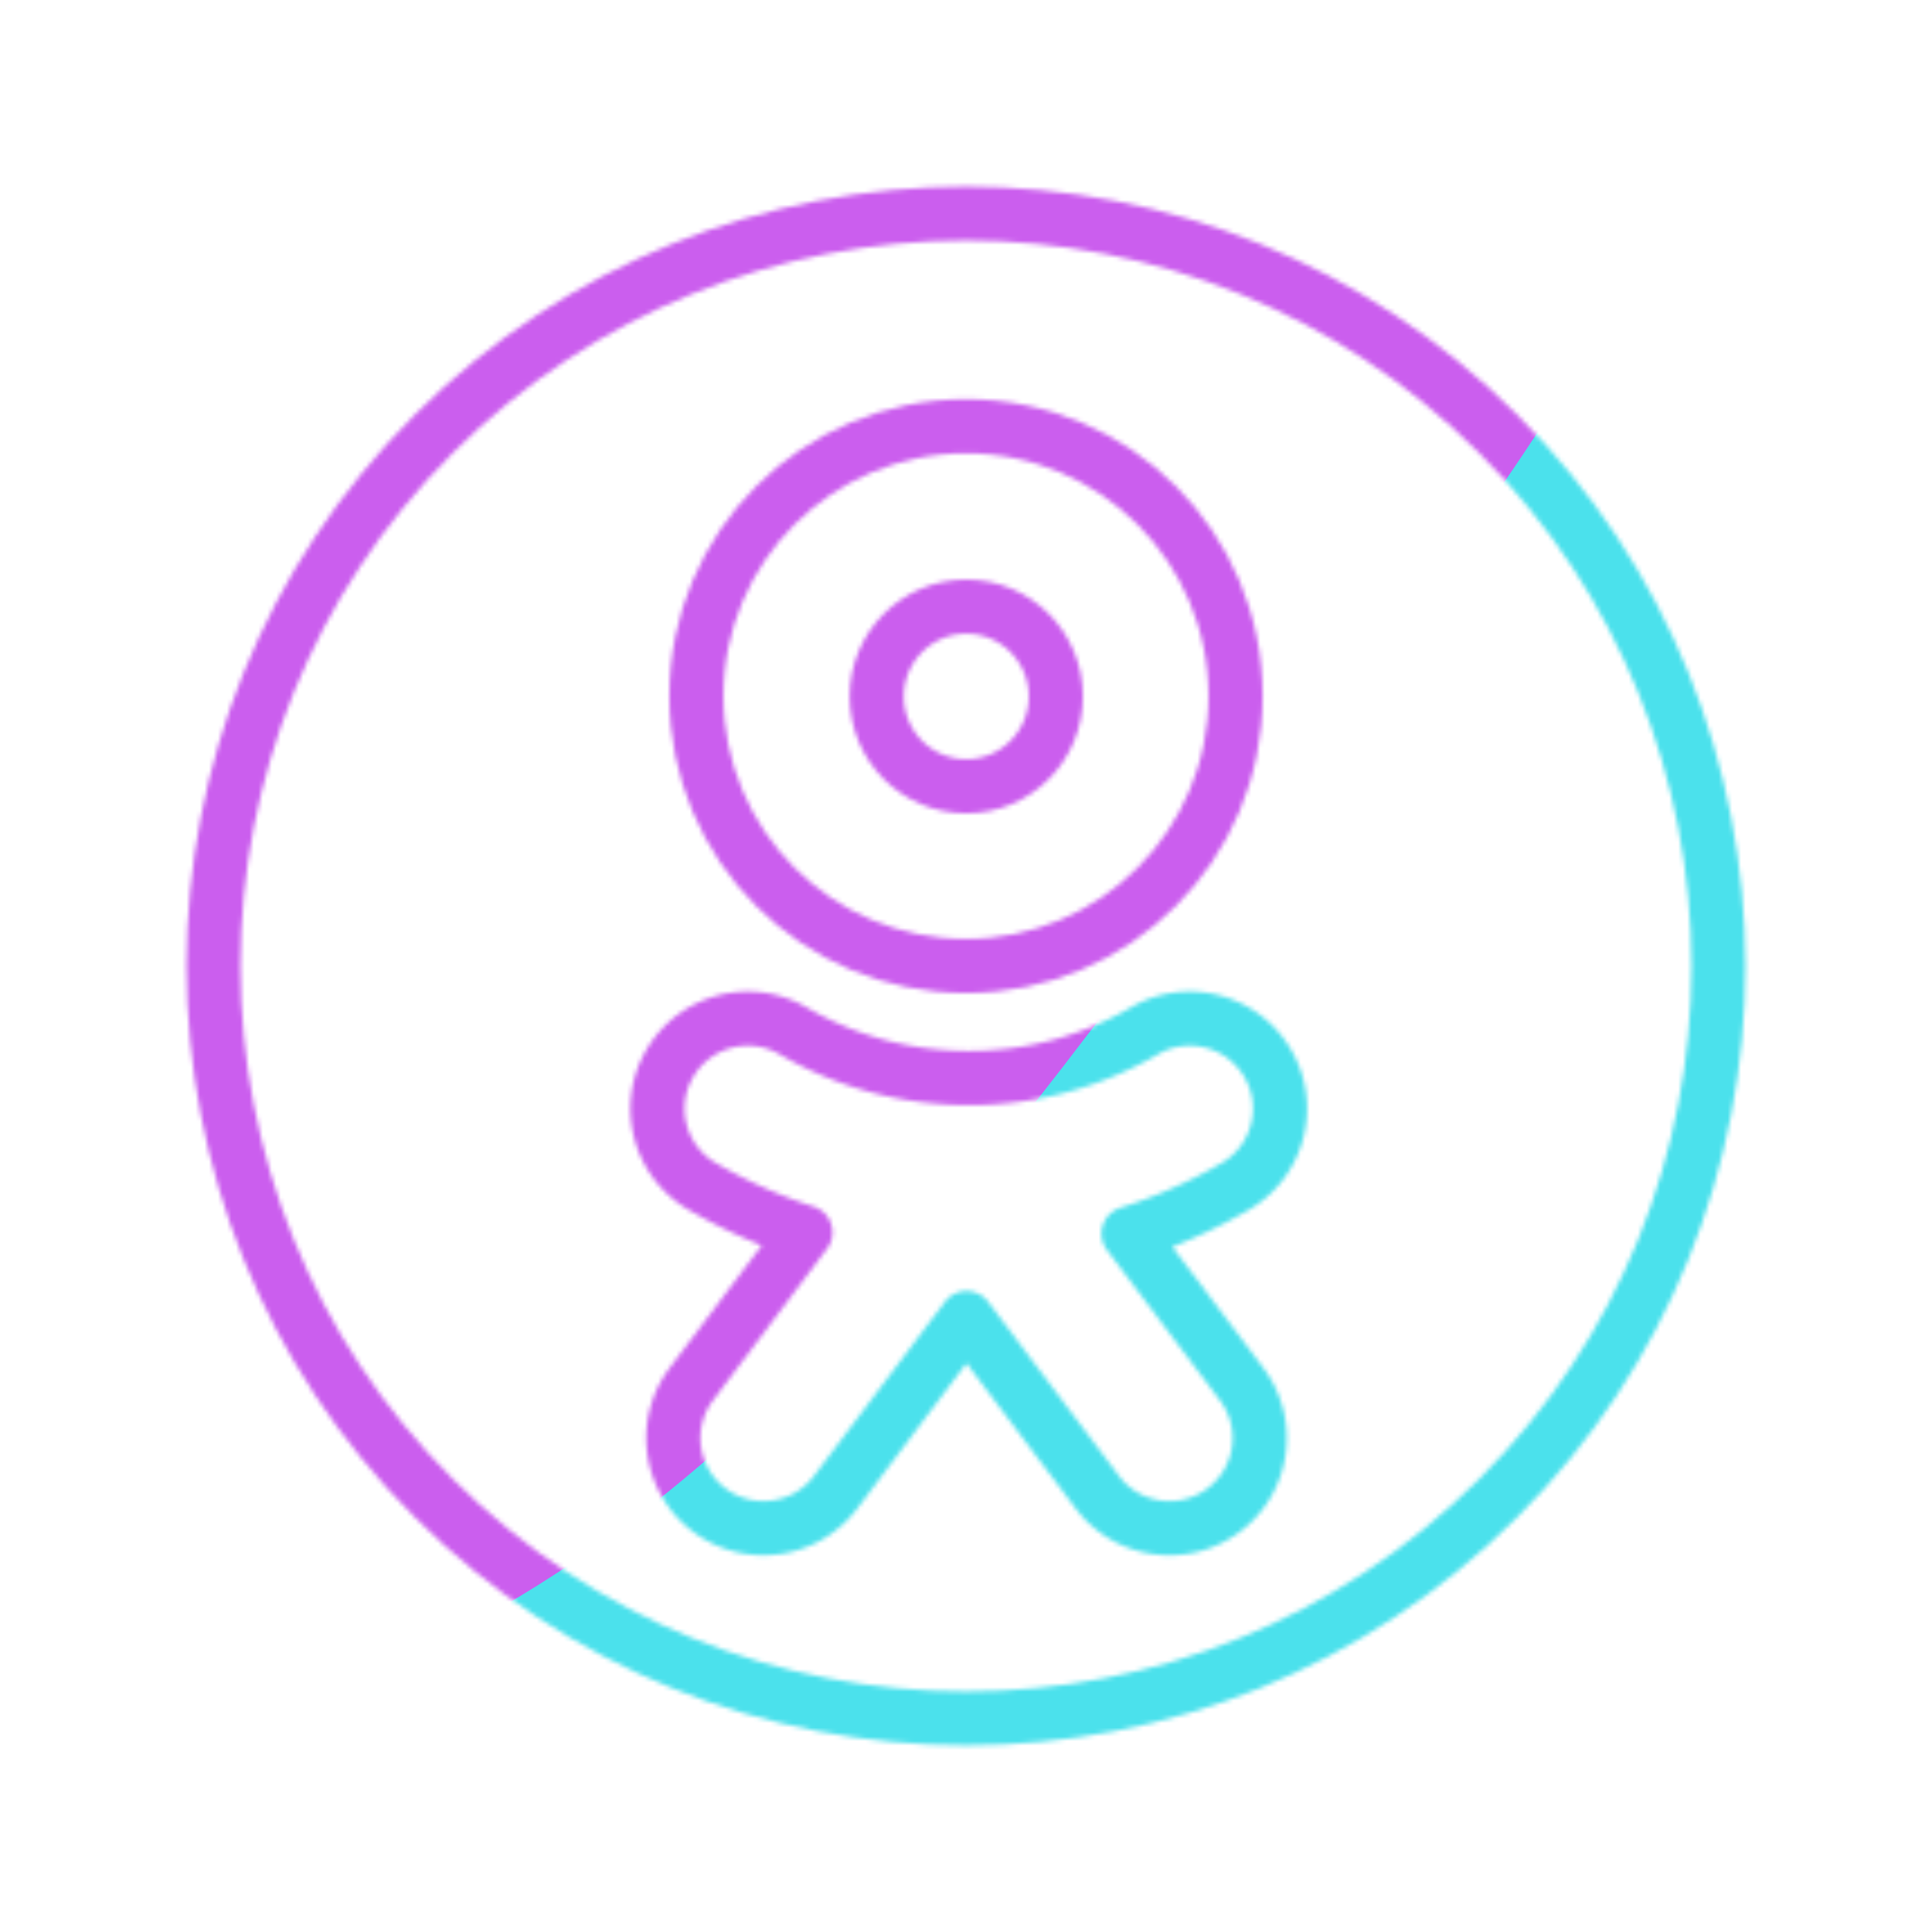
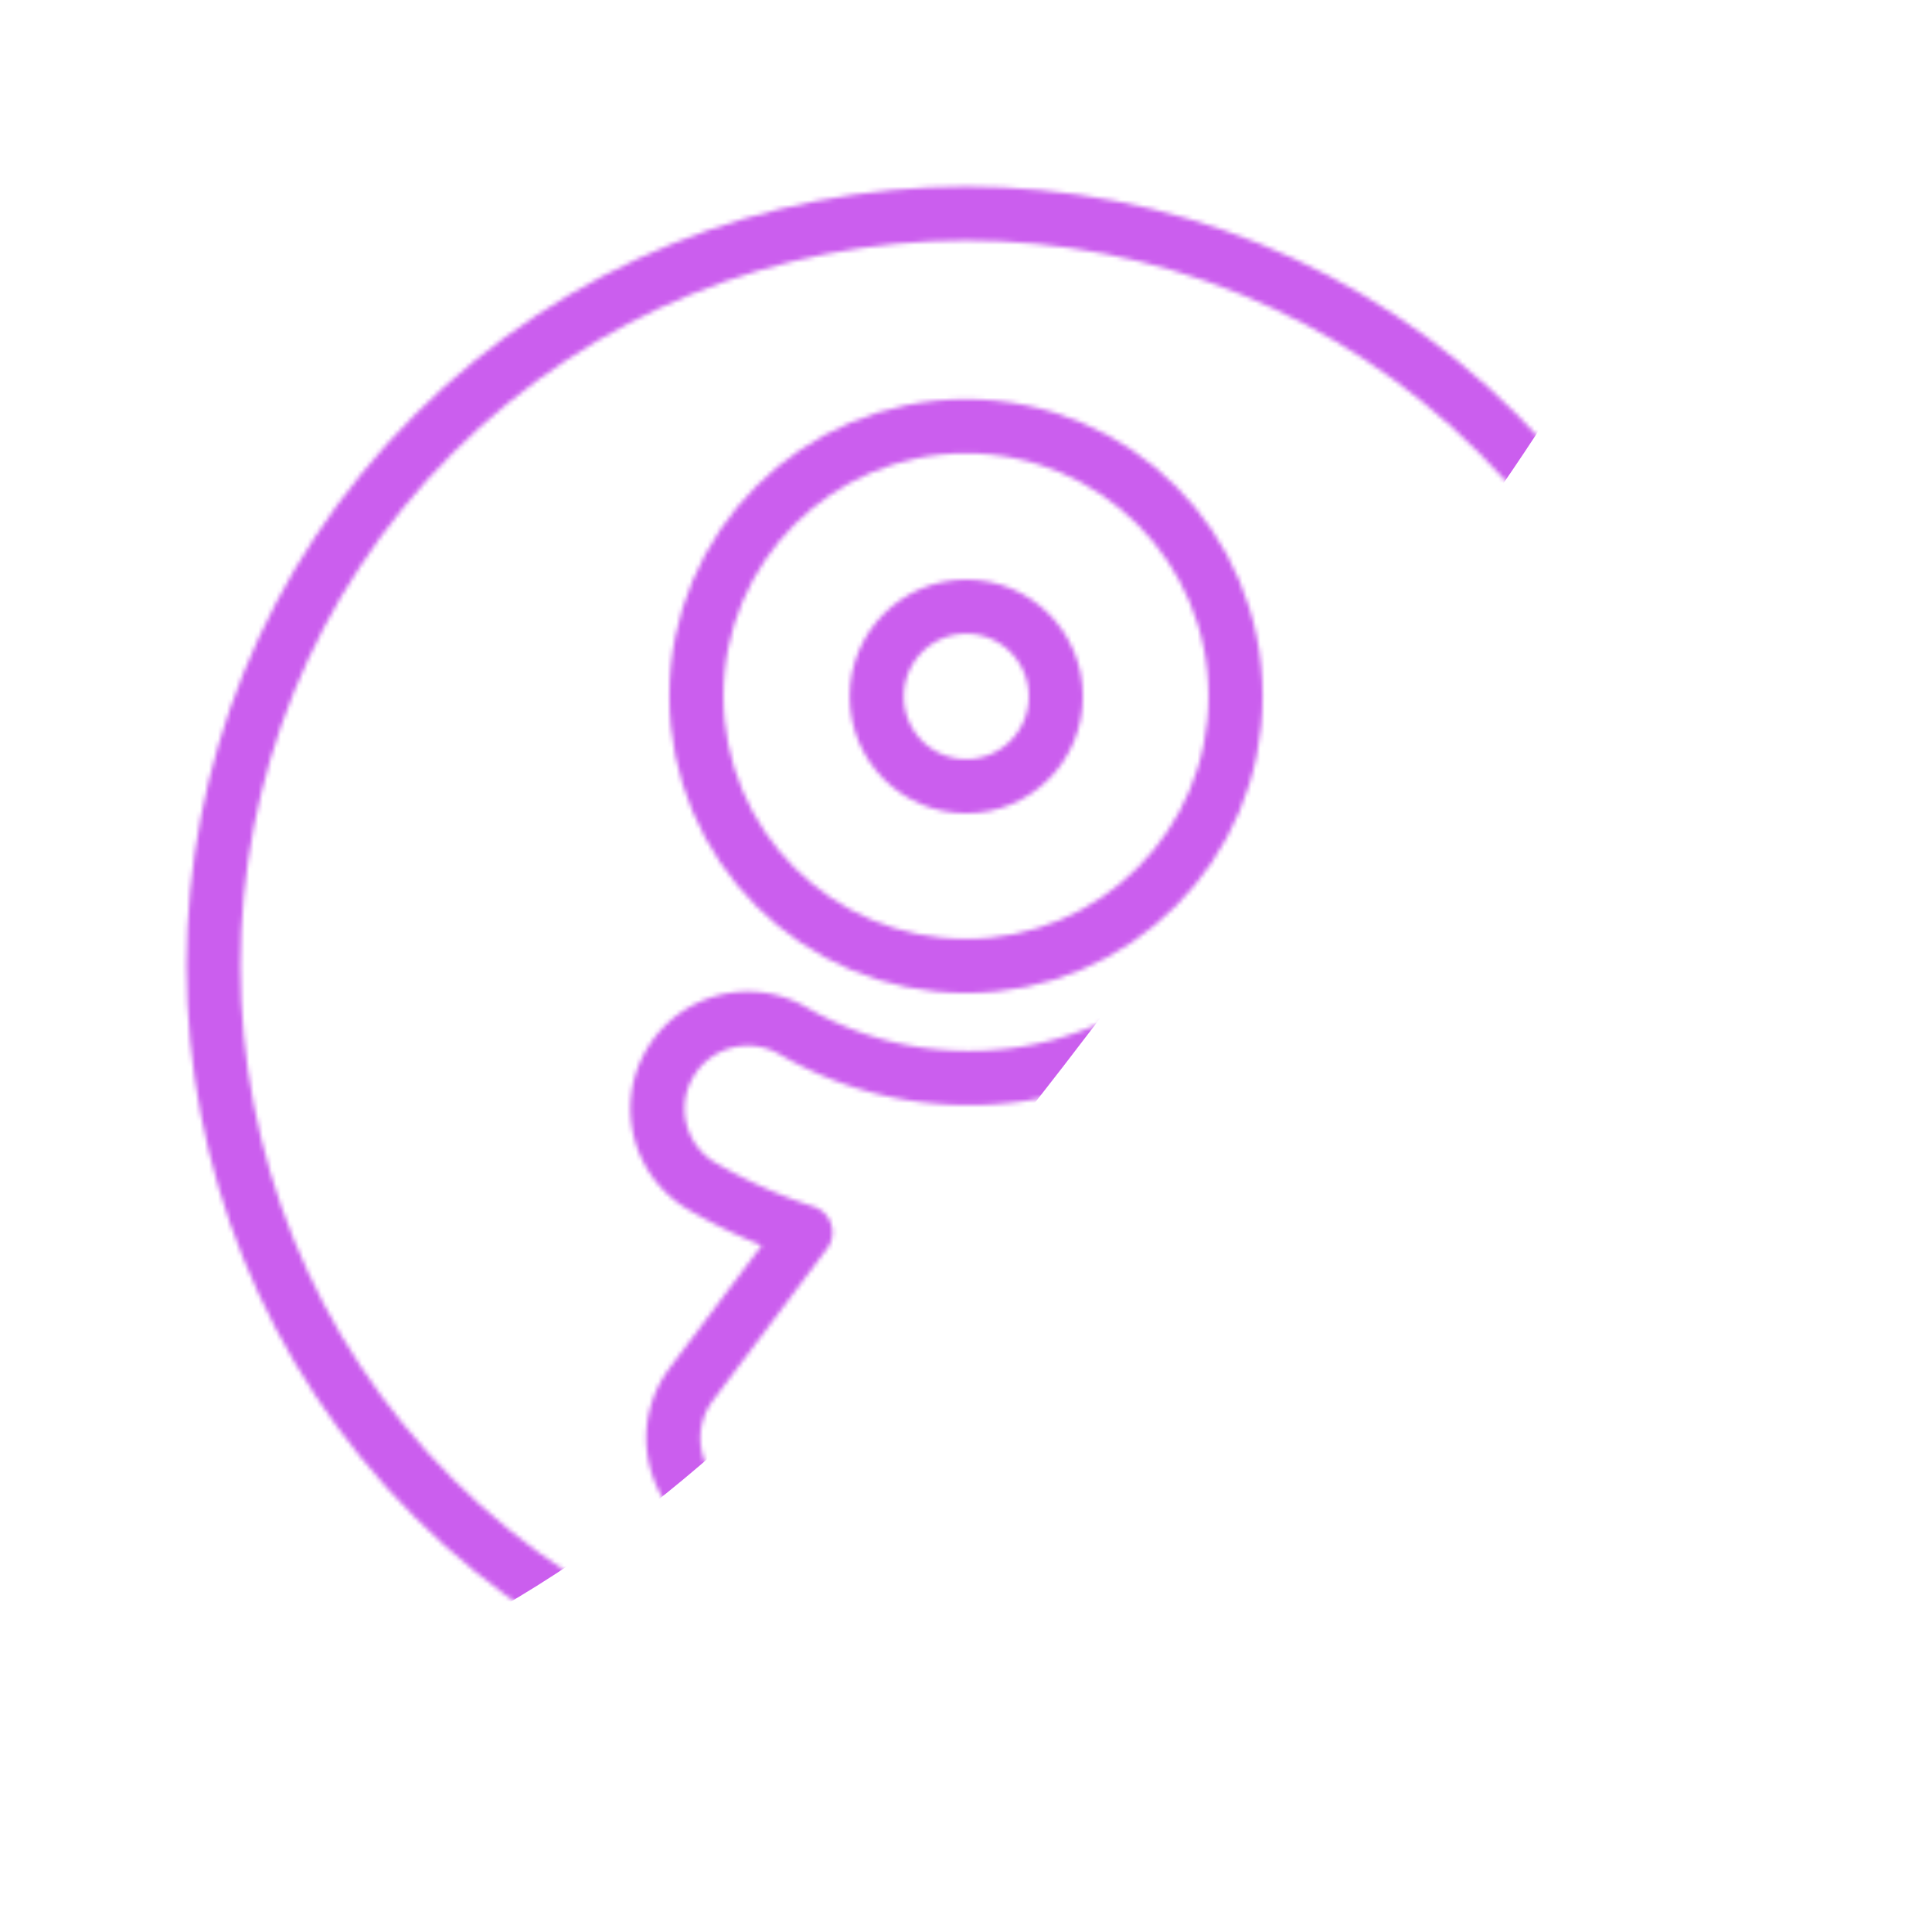
<svg xmlns="http://www.w3.org/2000/svg" xmlns:xlink="http://www.w3.org/1999/xlink" width="430" height="430" style="width:100%;height:100%;transform:translate3d(0,0,0);content-visibility:visible" viewBox="0 0 430 430">
  <defs>
    <clipPath id="r">
      <path d="M0 0h430v430H0z" />
    </clipPath>
    <clipPath id="E">
      <path d="M0 0h430v430H0z" />
    </clipPath>
    <clipPath id="h">
      <path d="M0 0h430v430H0z" />
    </clipPath>
    <clipPath id="B">
-       <path d="M0 0h430v430H0z" />
+       <path d="M0 0h430v430H0" />
    </clipPath>
    <clipPath id="j">
      <path d="M0 0h430v430H0z" />
    </clipPath>
    <clipPath id="y">
      <path d="M0 0h430v430H0z" />
    </clipPath>
    <clipPath id="l">
      <path d="M0 0h430v430H0z" />
    </clipPath>
    <clipPath id="n">
      <path d="M0 0h430v430H0z" />
    </clipPath>
    <clipPath id="o">
      <path d="M0 0h430v430H0z" />
    </clipPath>
    <clipPath id="v">
      <path d="M0 0h430v430H0z" />
    </clipPath>
    <clipPath id="p">
      <path d="M0 0h430v430H0z" />
    </clipPath>
    <clipPath id="s">
      <path d="M0 0h430v430H0z" />
    </clipPath>
    <clipPath id="q">
      <path d="M0 0h430v430H0z" />
    </clipPath>
    <filter id="F" width="300%" height="300%" x="-100%" y="-100%">
      <feGaussianBlur result="filter_result_0" />
    </filter>
    <filter id="D" width="300%" height="300%" x="-100%" y="-100%">
      <feGaussianBlur result="filter_result_0" stdDeviation="52.5 52.5" />
    </filter>
    <filter id="z" width="300%" height="300%" x="-100%" y="-100%">
      <feGaussianBlur result="filter_result_0" />
    </filter>
    <filter id="w" width="300%" height="300%" x="-100%" y="-100%">
      <feGaussianBlur result="filter_result_0" />
    </filter>
    <filter id="t" width="300%" height="300%" x="-100%" y="-100%">
      <feGaussianBlur result="filter_result_0" />
    </filter>
    <mask id="G" mask-type="alpha">
      <use xlink:href="#a" />
    </mask>
    <mask id="C" mask-type="alpha">
      <use xlink:href="#b" />
    </mask>
    <mask id="A" mask-type="alpha">
      <use xlink:href="#d" />
    </mask>
    <mask id="x" mask-type="alpha">
      <use xlink:href="#f" />
    </mask>
    <mask id="u" mask-type="alpha">
      <use xlink:href="#g" />
    </mask>
    <g id="a" fill-opacity="0" stroke-linejoin="round" clip-path="url(#h)" style="display:none">
      <path class="secondary" style="display:none" />
      <path stroke-linecap="round" class="secondary" style="display:none" />
      <path stroke-linecap="round" class="primary" style="display:none" />
    </g>
    <g id="b" fill-opacity="0" stroke-linejoin="round" clip-path="url(#j)" style="display:block">
      <path stroke="#08A88A" stroke-width="18.6" d="M.014 92.439c51.137 0 92.592-41.5 92.592-92.693S51.151-92.946.014-92.946-92.579-51.447-92.579-.254-51.123 92.439.014 92.439zM-30.658-.136c0-17.036 13.775-30.846 30.768-30.846S30.878-17.172 30.878-.136 17.103 30.71.11 30.71-30.658 16.9-30.658-.136z" class="secondary" style="display:block" transform="translate(214.99 155.1)scale(.648)" />
      <path stroke="#08A88A" stroke-linecap="round" stroke-width="18.6" d="M-59.863-82.975c-14.786-8.595-33.753-3.6-42.365 11.157s-3.607 33.688 11.179 42.283A181.4 181.4 0 0 0-55.67-13.75l-39.15 52.098c-10.266 13.662-7.492 33.044 6.197 43.291s33.108 7.478 43.374-6.184L-.325 15.672l44.924 59.783c10.266 13.662 29.685 16.431 43.374 6.184s16.464-29.629 6.197-43.291L55.32-13.351a181.4 181.4 0 0 0 36.628-16.184c14.786-8.595 19.791-27.526 11.179-42.283S75.548-91.57 60.762-82.975C43.065-72.688 22.496-66.786.45-66.786s-42.616-5.902-60.313-16.189" class="secondary" style="display:block" transform="translate(215.324 283.212)scale(.648)" />
      <path stroke="#121331" stroke-linecap="round" stroke-width="12" d="M0-167.5c92.443 0 167.5 75.057 167.5 167.5S92.443 167.5 0 167.5-167.5 92.443-167.5 0-92.443-167.5 0-167.5" class="primary" style="display:block" transform="rotate(-45 367.028 -152.028)" />
    </g>
    <g id="d" fill-opacity="0" stroke-linejoin="round" clip-path="url(#l)" style="display:none">
      <g clip-path="url(#n)" style="display:none">
        <path stroke-linecap="round" class="primary" style="display:none" />
        <path stroke-linecap="round" class="primary" style="display:none" />
        <path class="secondary" style="display:none" />
        <path stroke-linecap="round" class="secondary" style="display:none" />
        <path stroke-linecap="round" class="primary" style="display:none" />
        <path stroke-linecap="round" class="primary" style="display:none" />
        <path stroke-linecap="round" class="primary" style="display:none" />
      </g>
      <g clip-path="url(#o)" style="display:none">
        <path stroke-linecap="round" class="primary" style="display:none" />
        <path stroke-linecap="round" class="primary" style="display:none" />
        <path class="secondary" style="display:none" />
        <path stroke-linecap="round" class="secondary" style="display:none" />
        <path stroke-linecap="round" class="primary" style="display:none" />
        <path stroke-linecap="round" class="primary" style="display:none" />
        <path stroke-linecap="round" class="primary" style="display:none" />
      </g>
    </g>
    <g id="f" fill-opacity="0" stroke-linejoin="round" clip-path="url(#p)" style="display:none">
      <path stroke-linecap="round" class="primary" style="display:none" />
      <path stroke-linecap="round" class="primary" style="display:none" />
      <path class="secondary" style="display:none" />
      <path stroke-linecap="round" class="secondary" style="display:none" />
      <path stroke-linecap="round" class="primary" style="display:none" />
      <path stroke-linecap="round" class="primary" style="display:none" />
      <path stroke-linecap="round" class="primary" style="display:none" />
    </g>
    <g id="g" fill-opacity="0" stroke-linecap="round" stroke-linejoin="round" clip-path="url(#q)" style="display:none">
      <g style="display:none">
-         <path class="secondary" />
        <path class="primary" />
      </g>
      <g style="display:none">
        <path class="secondary" />
        <path class="primary" />
      </g>
      <g style="display:none">
        <path class="primary" />
        <path class="primary" />
      </g>
    </g>
  </defs>
  <g clip-path="url(#r)">
    <g clip-path="url(#s)" filter="url(#t)" mask="url(#u)" style="display:none">
      <g class="design">
        <path class="primary" />
      </g>
      <g class="design">
        <path class="secondary" />
      </g>
    </g>
    <g clip-path="url(#v)" filter="url(#w)" mask="url(#x)" style="display:none">
      <g class="design">
        <path class="primary" />
      </g>
      <g class="design">
        <path class="secondary" />
      </g>
    </g>
    <g clip-path="url(#y)" filter="url(#z)" mask="url(#A)" style="display:none">
      <g class="design">
        <path class="primary" />
      </g>
      <g class="design">
        <path class="secondary" />
      </g>
    </g>
    <g clip-path="url(#B)" mask="url(#C)" style="display:block">
      <g filter="url(#D)" transform="rotate(-94 238.762 -16.565)scale(2.4)">
        <g class="design">
-           <path fill="#4BE1EC" d="M0-250c137.975 0 250 112.025 250 250S137.975 250 0 250-250 137.975-250 0-137.975-250 0-250" class="primary" />
-         </g>
+           </g>
        <g class="design">
          <path fill="#CB5EEE" d="M113.242-295.384c97.478 0 176.5 79.022 176.5 176.5s-79.022 176.5-176.5 176.5c-43.948 0-74.396-34.057-105.29-60.631-37.631-32.369-71.21-62.338-71.21-115.869 0-97.478 79.022-176.5 176.5-176.5" class="secondary" />
        </g>
      </g>
    </g>
    <g clip-path="url(#E)" filter="url(#F)" mask="url(#G)" style="display:none">
      <g class="design">
        <path class="primary" />
      </g>
      <g class="design">
        <path class="secondary" />
      </g>
    </g>
  </g>
</svg>